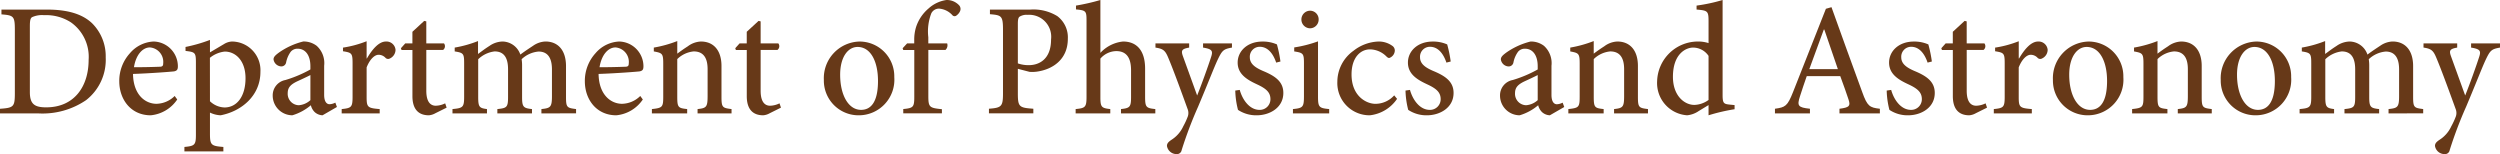
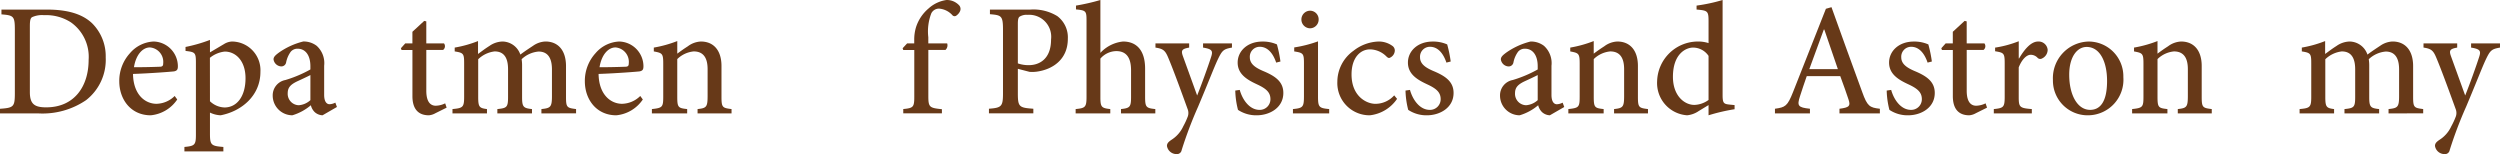
<svg xmlns="http://www.w3.org/2000/svg" viewBox="0 0 344.471 21.232">
  <defs>
    <style>.cls-1{fill:#673918;}</style>
  </defs>
  <title>fos_Asset 8</title>
  <g id="Layer_2" data-name="Layer 2">
    <g id="Layer_1-2" data-name="Layer 1">
      <path class="cls-1" d="M6.447,1.32c2.794,0,4.863.572,6.249,1.892a6.405,6.405,0,0,1,1.87,4.709A7.042,7.042,0,0,1,11.86,13.8a10.65,10.65,0,0,1-6.579,1.826H0v-.638c1.87-.132,2.046-.264,2.046-2.134V4.093C2.046,2.222,1.87,2.112.2,1.98V1.32ZM4.115,12.7c0,1.651.66,2.091,2.244,2.091,3.916,0,5.853-2.927,5.853-6.535A5.819,5.819,0,0,0,9.77,3.08a6.311,6.311,0,0,0-3.7-.99A3.3,3.3,0,0,0,4.4,2.376c-.2.154-.286.418-.286,1.254Z" />
      <path class="cls-1" d="M24.421,13.708a4.965,4.965,0,0,1-3.652,2.178c-2.75,0-4.335-2.2-4.335-4.687a5.656,5.656,0,0,1,1.474-3.872,4.55,4.55,0,0,1,3.257-1.606,3.423,3.423,0,0,1,3.344,3.388c0,.44-.088.638-.528.726-.352.044-3.1.265-5.654.353.044,2.881,1.694,4.114,3.234,4.114a3.661,3.661,0,0,0,2.508-1.078ZM18.458,9.263c1.167,0,2.311-.022,3.521-.066.374,0,.506-.11.506-.44a2,2,0,0,0-1.826-2.222C19.691,6.535,18.745,7.48,18.458,9.263Z" />
      <path class="cls-1" d="M30.867,6.072a2.273,2.273,0,0,1,1.1-.351A3.955,3.955,0,0,1,35.883,9.9c0,3.3-2.618,5.435-5.479,5.985a3.658,3.658,0,0,1-1.474-.374V18.4c0,1.584.154,1.715,1.848,1.848v.615H25.41v-.615c1.408-.133,1.584-.264,1.584-1.673V8.625c0-1.386-.11-1.452-1.43-1.606v-.55A20.853,20.853,0,0,0,28.93,5.5V7.217ZM28.93,13.95a3.031,3.031,0,0,0,2,.858c1.738,0,2.9-1.562,2.9-4.027,0-2.42-1.364-3.675-2.86-3.675a3.913,3.913,0,0,0-2.047.859Z" />
      <path class="cls-1" d="M44.441,15.886a1.7,1.7,0,0,1-1.078-.44,1.947,1.947,0,0,1-.529-.946,7.042,7.042,0,0,1-2.552,1.386,2.716,2.716,0,0,1-2.706-2.706,2.143,2.143,0,0,1,1.76-2.157,17.031,17.031,0,0,0,3.433-1.452v-.44c0-1.54-.7-2.42-1.761-2.42a1.2,1.2,0,0,0-.946.418A3.716,3.716,0,0,0,39.424,8.6a.663.663,0,0,1-.7.549,1.122,1.122,0,0,1-1.034-.968c0-.352.286-.594.726-.924a10.005,10.005,0,0,1,3.366-1.54,2.954,2.954,0,0,1,1.848.593,3.207,3.207,0,0,1,1.035,2.751v4c0,.991.374,1.3.748,1.3a1.92,1.92,0,0,0,.792-.221l.22.6Zm-1.672-5.545c-.462.242-1.365.66-1.849.881-.814.4-1.276.792-1.276,1.606A1.571,1.571,0,0,0,41.163,14.5a2.668,2.668,0,0,0,1.606-.7Z" />
-       <path class="cls-1" d="M50.556,8.053c.682-1.166,1.606-2.332,2.618-2.332A1.255,1.255,0,0,1,54.5,6.865a1.332,1.332,0,0,1-.77,1.188.51.51,0,0,1-.595-.066,1.312,1.312,0,0,0-.968-.44c-.528,0-1.188.572-1.65,1.738v4.049c0,1.43.11,1.562,1.8,1.694v.594H47.08v-.594c1.342-.132,1.5-.264,1.5-1.694v-4.6c0-1.408-.11-1.474-1.321-1.673v-.5a14.973,14.973,0,0,0,3.257-.88V8.053Z" />
      <path class="cls-1" d="M59.994,15.6a2.157,2.157,0,0,1-.9.286c-1.452,0-2.266-.858-2.266-2.64V6.887h-1.5l-.088-.242.594-.661h.991V4.379l1.628-1.5.286.066V5.984h2.442a.642.642,0,0,1-.132.9H58.74V12.5c0,1.76.748,2.067,1.3,2.067a3.035,3.035,0,0,0,1.3-.329l.2.594Z" />
      <path class="cls-1" d="M74.6,15.622v-.594c1.232-.132,1.452-.242,1.452-1.76v-3.7c0-1.606-.594-2.465-1.848-2.465a3.876,3.876,0,0,0-2.332,1.057,5.434,5.434,0,0,1,.065.924V13.4c0,1.365.2,1.5,1.365,1.629v.594H68.53v-.594c1.3-.132,1.474-.242,1.474-1.65V9.549c0-1.628-.594-2.464-1.848-2.464A3.9,3.9,0,0,0,65.89,8.163v5.215c0,1.386.175,1.518,1.21,1.65v.594H62.347v-.594c1.43-.132,1.606-.242,1.606-1.694V8.779c0-1.386-.066-1.5-1.3-1.694V6.557a16.076,16.076,0,0,0,3.213-.9V7.437c.462-.331.924-.7,1.562-1.1a3.251,3.251,0,0,1,1.826-.616,2.634,2.634,0,0,1,2.442,1.8c.638-.483,1.255-.879,1.782-1.231a3.175,3.175,0,0,1,1.672-.572c1.761,0,2.839,1.232,2.839,3.388v4.246c0,1.453.132,1.519,1.386,1.673v.594Z" />
      <path class="cls-1" d="M88.572,13.708a4.965,4.965,0,0,1-3.652,2.178c-2.751,0-4.335-2.2-4.335-4.687a5.656,5.656,0,0,1,1.474-3.872,4.546,4.546,0,0,1,3.256-1.606A3.423,3.423,0,0,1,88.66,9.109c0,.44-.088.638-.528.726-.352.044-3.1.265-5.654.353.043,2.881,1.693,4.114,3.234,4.114a3.661,3.661,0,0,0,2.508-1.078ZM82.609,9.263c1.166,0,2.311-.022,3.521-.066.374,0,.506-.11.506-.44A2,2,0,0,0,84.81,6.535C83.841,6.535,82.9,7.48,82.609,9.263Z" />
      <path class="cls-1" d="M96.117,15.622v-.594C97.35,14.9,97.5,14.742,97.5,13.2V9.527c0-1.54-.572-2.442-1.915-2.442a3.742,3.742,0,0,0-2.266,1.056v5.193c0,1.474.132,1.562,1.365,1.694v.594H89.824v-.594c1.452-.154,1.563-.264,1.563-1.716V8.757c0-1.386-.132-1.452-1.3-1.672V6.557a16.5,16.5,0,0,0,3.234-.9V7.393c.44-.331.9-.661,1.452-1.012a3.2,3.2,0,0,1,1.8-.66c1.761,0,2.839,1.232,2.839,3.366v4.247c0,1.474.132,1.54,1.386,1.694v.594Z" />
-       <path class="cls-1" d="M106.062,15.6a2.165,2.165,0,0,1-.9.286c-1.452,0-2.266-.858-2.266-2.64V6.887h-1.5l-.087-.242.593-.661h.991V4.379l1.628-1.5.286.066V5.984h2.442a.641.641,0,0,1-.132.9h-2.31V12.5c0,1.76.748,2.067,1.3,2.067a3.035,3.035,0,0,0,1.3-.329l.2.594Z" />
-       <path class="cls-1" d="M123.222,10.627a4.9,4.9,0,0,1-4.82,5.259,4.78,4.78,0,0,1-4.884-4.863,5.048,5.048,0,0,1,4.907-5.3A4.791,4.791,0,0,1,123.222,10.627Zm-7.459-.33c0,2.772,1.122,4.841,2.882,4.841,1.253,0,2.332-.924,2.332-3.983,0-2.662-.99-4.686-2.817-4.686C116.885,6.469,115.763,7.789,115.763,10.3Z" />
      <path class="cls-1" d="M125.97,5.984V5.5a5.911,5.911,0,0,1,.242-1.738,5.624,5.624,0,0,1,1.738-2.6A4.64,4.64,0,0,1,130.414,0a2.32,2.32,0,0,1,1.738.726.748.748,0,0,1,.132.814,1.454,1.454,0,0,1-.462.572.409.409,0,0,1-.616-.044,2.771,2.771,0,0,0-1.8-.88,1.18,1.18,0,0,0-1.078.638,6.917,6.917,0,0,0-.418,3.3v.857h2.6a.85.85,0,0,1-.242.9h-2.354v6.337c0,1.562.154,1.65,1.87,1.826v.572h-5.325v-.594c1.387-.132,1.519-.264,1.519-1.694V6.887h-1.519l-.088-.242.616-.661Z" />
      <path class="cls-1" d="M141.964,1.32a6.293,6.293,0,0,1,3.719.9,3.663,3.663,0,0,1,1.452,3.125c0,2.882-2.135,4.246-4.313,4.532a4.873,4.873,0,0,1-.968.022l-1.606-.418v3.389c0,1.848.176,1.98,2.134,2.112v.638h-6.117v-.638c1.738-.132,1.936-.308,1.936-2.134V4.114c0-1.936-.2-2.024-1.8-2.156V1.32Zm-1.716,7.415a4.478,4.478,0,0,0,1.518.243c1.32,0,3.058-.727,3.058-3.543a3.029,3.029,0,0,0-3.212-3.389,1.819,1.819,0,0,0-1.144.265c-.155.131-.22.4-.22.967Z" />
      <path class="cls-1" d="M154.46,15.622v-.594c1.231-.132,1.386-.286,1.386-1.673V9.682c0-1.805-.7-2.641-2.046-2.641a2.972,2.972,0,0,0-2.179,1.034v5.28c0,1.387.132,1.541,1.364,1.673v.594h-4.774v-.594c1.32-.132,1.5-.242,1.5-1.694V2.882c0-1.364-.066-1.452-1.452-1.584V.77A28.078,28.078,0,0,0,151.621,0V7.283a4.911,4.911,0,0,1,3.125-1.562c1.8,0,3.036,1.144,3.036,3.74v3.894c0,1.431.155,1.541,1.408,1.673v.594Z" />
      <path class="cls-1" d="M169.75,6.557c-1.145.2-1.343.374-1.937,1.606-.549,1.166-1.232,2.992-2.728,6.535a55.718,55.718,0,0,0-2.267,5.985.658.658,0,0,1-.725.549,1.33,1.33,0,0,1-1.3-1.122c0-.351.2-.549.572-.813a4.33,4.33,0,0,0,1.673-1.893,10.04,10.04,0,0,0,.638-1.385,1.471,1.471,0,0,0-.044-1.013c-.946-2.618-1.958-5.368-2.574-6.843-.462-1.144-.683-1.431-1.849-1.606V5.984h4.643v.573c-1.012.175-1.144.4-.858,1.188l1.958,5.412c.594-1.473,1.5-3.982,1.937-5.346.263-.814.109-1.056-1.122-1.254V5.984h3.982Z" />
      <path class="cls-1" d="M175.843,8.625c-.44-1.3-1.188-2.179-2.266-2.179A1.366,1.366,0,0,0,172.213,7.9c0,.924.792,1.43,1.8,1.871,1.694.7,2.816,1.473,2.816,3.036,0,2.046-1.892,3.08-3.674,3.08a4.519,4.519,0,0,1-2.574-.748,11.594,11.594,0,0,1-.375-2.662l.616-.088c.4,1.429,1.387,2.75,2.729,2.75a1.465,1.465,0,0,0,1.5-1.474c0-.925-.572-1.431-1.716-1.98-1.276-.594-2.8-1.343-2.8-3.059,0-1.584,1.343-2.9,3.411-2.9a4.769,4.769,0,0,1,2,.395,17.383,17.383,0,0,1,.485,2.355Z" />
      <path class="cls-1" d="M178.152,15.622v-.594c1.365-.132,1.518-.264,1.518-1.76V8.757c0-1.386-.088-1.474-1.342-1.672v-.55a17.067,17.067,0,0,0,3.278-.837v7.57c0,1.5.132,1.628,1.54,1.76v.594Zm1.166-12.916a1.211,1.211,0,0,1,1.21-1.232,1.189,1.189,0,0,1,1.166,1.232A1.2,1.2,0,0,1,180.507,3.9,1.212,1.212,0,0,1,179.318,2.706Z" />
      <path class="cls-1" d="M192.5,13.62a5.236,5.236,0,0,1-3.74,2.266,4.436,4.436,0,0,1-4.489-4.62A5.261,5.261,0,0,1,186.49,7a5.88,5.88,0,0,1,3.389-1.276,3.156,3.156,0,0,1,1.936.572.783.783,0,0,1,.374.682,1.124,1.124,0,0,1-.77,1.012c-.132,0-.242-.066-.418-.242a3.26,3.26,0,0,0-2.223-.946c-1.341,0-2.551,1.144-2.551,3.454,0,3.037,2.089,4.049,3.278,4.049a3.47,3.47,0,0,0,2.6-1.166Z" />
      <path class="cls-1" d="M199.3,8.625c-.441-1.3-1.189-2.179-2.267-2.179A1.366,1.366,0,0,0,195.664,7.9c0,.924.792,1.43,1.805,1.871,1.694.7,2.816,1.473,2.816,3.036,0,2.046-1.892,3.08-3.675,3.08a4.527,4.527,0,0,1-2.574-.748,11.659,11.659,0,0,1-.374-2.662l.616-.088c.4,1.429,1.386,2.75,2.729,2.75a1.465,1.465,0,0,0,1.5-1.474c0-.925-.572-1.431-1.717-1.98-1.275-.594-2.794-1.343-2.794-3.059,0-1.584,1.342-2.9,3.41-2.9a4.774,4.774,0,0,1,2,.395,17.228,17.228,0,0,1,.484,2.355Z" />
      <path class="cls-1" d="M213.551,15.886a1.7,1.7,0,0,1-1.078-.44,1.947,1.947,0,0,1-.529-.946,7.05,7.05,0,0,1-2.552,1.386,2.716,2.716,0,0,1-2.706-2.706,2.144,2.144,0,0,1,1.759-2.157,16.979,16.979,0,0,0,3.433-1.452v-.44c0-1.54-.7-2.42-1.76-2.42a1.2,1.2,0,0,0-.946.418,3.716,3.716,0,0,0-.638,1.475.663.663,0,0,1-.7.549,1.121,1.121,0,0,1-1.034-.968c0-.352.285-.594.725-.924a10.011,10.011,0,0,1,3.367-1.54,2.956,2.956,0,0,1,1.848.593,3.207,3.207,0,0,1,1.035,2.751v4c0,.991.374,1.3.748,1.3a1.924,1.924,0,0,0,.792-.221l.219.6Zm-1.673-5.545c-.462.242-1.364.66-1.848.881-.814.4-1.276.792-1.276,1.606a1.57,1.57,0,0,0,1.517,1.672,2.665,2.665,0,0,0,1.607-.7Z" />
      <path class="cls-1" d="M222.4,15.622v-.594c1.231-.132,1.385-.286,1.385-1.826V9.527c0-1.54-.572-2.442-1.914-2.442A3.742,3.742,0,0,0,219.6,8.141v5.193c0,1.474.131,1.562,1.364,1.694v.594H216.1v-.594c1.452-.154,1.561-.264,1.561-1.716V8.757c0-1.386-.132-1.452-1.3-1.672V6.557a16.486,16.486,0,0,0,3.235-.9V7.393c.44-.331.9-.661,1.452-1.012a3.2,3.2,0,0,1,1.8-.66c1.76,0,2.838,1.232,2.838,3.366v4.247c0,1.474.132,1.54,1.387,1.694v.594Z" />
      <path class="cls-1" d="M239.005,15.05a25.743,25.743,0,0,0-3.587.836V14.478l-1.342.814a3.443,3.443,0,0,1-1.606.594,4.449,4.449,0,0,1-4.137-4.708,5.629,5.629,0,0,1,5.721-5.457,4.558,4.558,0,0,1,1.364.219V2.9c0-1.386-.132-1.452-1.65-1.584V.77A23.112,23.112,0,0,0,237.354,0V13.048c0,1.166.132,1.276.968,1.364l.683.066ZM235.418,7.7a2.58,2.58,0,0,0-2.135-1.144c-.945,0-2.772.814-2.772,4.026,0,2.641,1.606,3.873,2.949,3.873a3.5,3.5,0,0,0,1.958-.683Z" />
      <path class="cls-1" d="M253.458,15.622v-.638c1.364-.176,1.54-.374,1.254-1.255-.264-.835-.682-1.958-1.144-3.234h-4.621c-.33.946-.637,1.849-.924,2.751-.44,1.342-.286,1.562,1.365,1.738v.638h-4.82v-.638c1.431-.2,1.717-.352,2.487-2.289L251.588,1.21l.769-.22c1.365,3.784,2.839,7.921,4.247,11.728.682,1.892.991,2.112,2.42,2.266v.638ZM251.367,4.07H251.3c-.683,1.826-1.343,3.675-2,5.457h3.938Z" />
      <path class="cls-1" d="M265.6,8.625c-.44-1.3-1.188-2.179-2.266-2.179A1.366,1.366,0,0,0,261.971,7.9c0,.924.792,1.43,1.8,1.871,1.695.7,2.817,1.473,2.817,3.036,0,2.046-1.892,3.08-3.674,3.08a4.516,4.516,0,0,1-2.574-.748,11.539,11.539,0,0,1-.375-2.662l.616-.088c.4,1.429,1.387,2.75,2.728,2.75a1.465,1.465,0,0,0,1.5-1.474c0-.925-.572-1.431-1.716-1.98-1.277-.594-2.8-1.343-2.8-3.059,0-1.584,1.343-2.9,3.411-2.9a4.769,4.769,0,0,1,2,.395,17.228,17.228,0,0,1,.484,2.355Z" />
      <path class="cls-1" d="M272.245,15.6a2.162,2.162,0,0,1-.9.286c-1.452,0-2.267-.858-2.267-2.64V6.887h-1.5l-.088-.242.594-.661h.99V4.379l1.628-1.5.286.066V5.984h2.443a.642.642,0,0,1-.132.9H270.99V12.5c0,1.76.748,2.067,1.3,2.067a3.039,3.039,0,0,0,1.3-.329l.2.594Z" />
      <path class="cls-1" d="M278.206,8.053c.683-1.166,1.606-2.332,2.618-2.332a1.255,1.255,0,0,1,1.321,1.144,1.332,1.332,0,0,1-.77,1.188.51.51,0,0,1-.6-.066,1.312,1.312,0,0,0-.968-.44c-.528,0-1.188.572-1.65,1.738v4.049c0,1.43.11,1.562,1.805,1.694v.594h-5.238v-.594c1.343-.132,1.5-.264,1.5-1.694v-4.6c0-1.408-.11-1.474-1.321-1.673v-.5a14.973,14.973,0,0,0,3.257-.88V8.053Z" />
      <path class="cls-1" d="M292.573,10.627a4.9,4.9,0,0,1-4.818,5.259,4.78,4.78,0,0,1-4.885-4.863,5.048,5.048,0,0,1,4.906-5.3A4.79,4.79,0,0,1,292.573,10.627Zm-7.459-.33c0,2.772,1.122,4.841,2.883,4.841,1.254,0,2.332-.924,2.332-3.983,0-2.662-.99-4.686-2.816-4.686C286.236,6.469,285.114,7.789,285.114,10.3Z" />
      <path class="cls-1" d="M300.074,15.622v-.594c1.233-.132,1.387-.286,1.387-1.826V9.527c0-1.54-.572-2.442-1.915-2.442a3.742,3.742,0,0,0-2.266,1.056v5.193c0,1.474.132,1.562,1.365,1.694v.594h-4.864v-.594c1.452-.154,1.563-.264,1.563-1.716V8.757c0-1.386-.132-1.452-1.3-1.672V6.557a16.476,16.476,0,0,0,3.234-.9V7.393c.44-.331.9-.661,1.452-1.012a3.2,3.2,0,0,1,1.8-.66c1.761,0,2.839,1.232,2.839,3.366v4.247c0,1.474.132,1.54,1.386,1.694v.594Z" />
-       <path class="cls-1" d="M315.694,10.627a4.9,4.9,0,0,1-4.818,5.259,4.78,4.78,0,0,1-4.885-4.863,5.048,5.048,0,0,1,4.906-5.3A4.79,4.79,0,0,1,315.694,10.627Zm-7.459-.33c0,2.772,1.122,4.841,2.883,4.841,1.254,0,2.332-.924,2.332-3.983,0-2.662-.99-4.686-2.816-4.686C309.357,6.469,308.235,7.789,308.235,10.3Z" />
      <path class="cls-1" d="M329.114,15.622v-.594c1.233-.132,1.453-.242,1.453-1.76v-3.7c0-1.606-.594-2.465-1.848-2.465a3.879,3.879,0,0,0-2.332,1.057,5.332,5.332,0,0,1,.065.924V13.4c0,1.365.2,1.5,1.364,1.629v.594h-4.774v-.594c1.3-.132,1.474-.242,1.474-1.65V9.549c0-1.628-.594-2.464-1.848-2.464A3.907,3.907,0,0,0,320.4,8.163v5.215c0,1.386.176,1.518,1.21,1.65v.594h-4.752v-.594c1.43-.132,1.606-.242,1.606-1.694V8.779c0-1.386-.066-1.5-1.3-1.694V6.557a16.094,16.094,0,0,0,3.213-.9V7.437c.462-.331.924-.7,1.561-1.1a3.254,3.254,0,0,1,1.827-.616,2.633,2.633,0,0,1,2.442,1.8c.639-.483,1.255-.879,1.782-1.231a3.175,3.175,0,0,1,1.673-.572c1.76,0,2.838,1.232,2.838,3.388v4.246c0,1.453.132,1.519,1.387,1.673v.594Z" />
      <path class="cls-1" d="M344.471,6.557c-1.145.2-1.343.374-1.937,1.606-.55,1.166-1.232,2.992-2.728,6.535a55.718,55.718,0,0,0-2.267,5.985.658.658,0,0,1-.726.549,1.329,1.329,0,0,1-1.3-1.122c0-.351.2-.549.572-.813A4.336,4.336,0,0,0,337.76,17.4a9.874,9.874,0,0,0,.637-1.385,1.471,1.471,0,0,0-.043-1.013c-.947-2.618-1.958-5.368-2.575-6.843-.462-1.144-.682-1.431-1.848-1.606V5.984h4.642v.573c-1.011.175-1.143.4-.857,1.188l1.958,5.412c.594-1.473,1.5-3.982,1.936-5.346.264-.814.11-1.056-1.122-1.254V5.984h3.983Z" />
    </g>
  </g>
</svg>